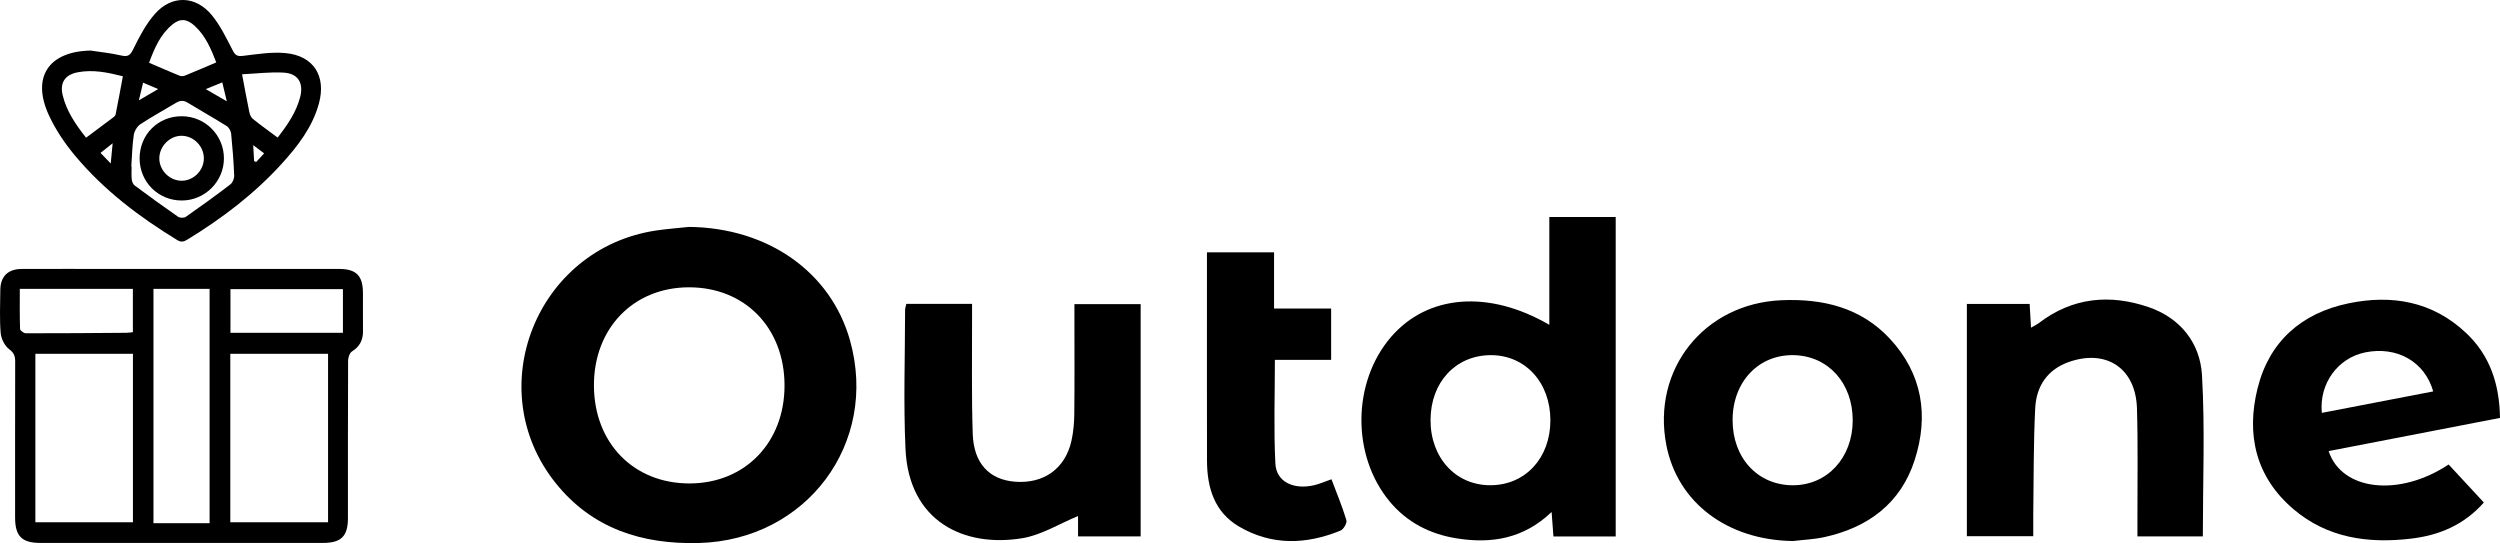
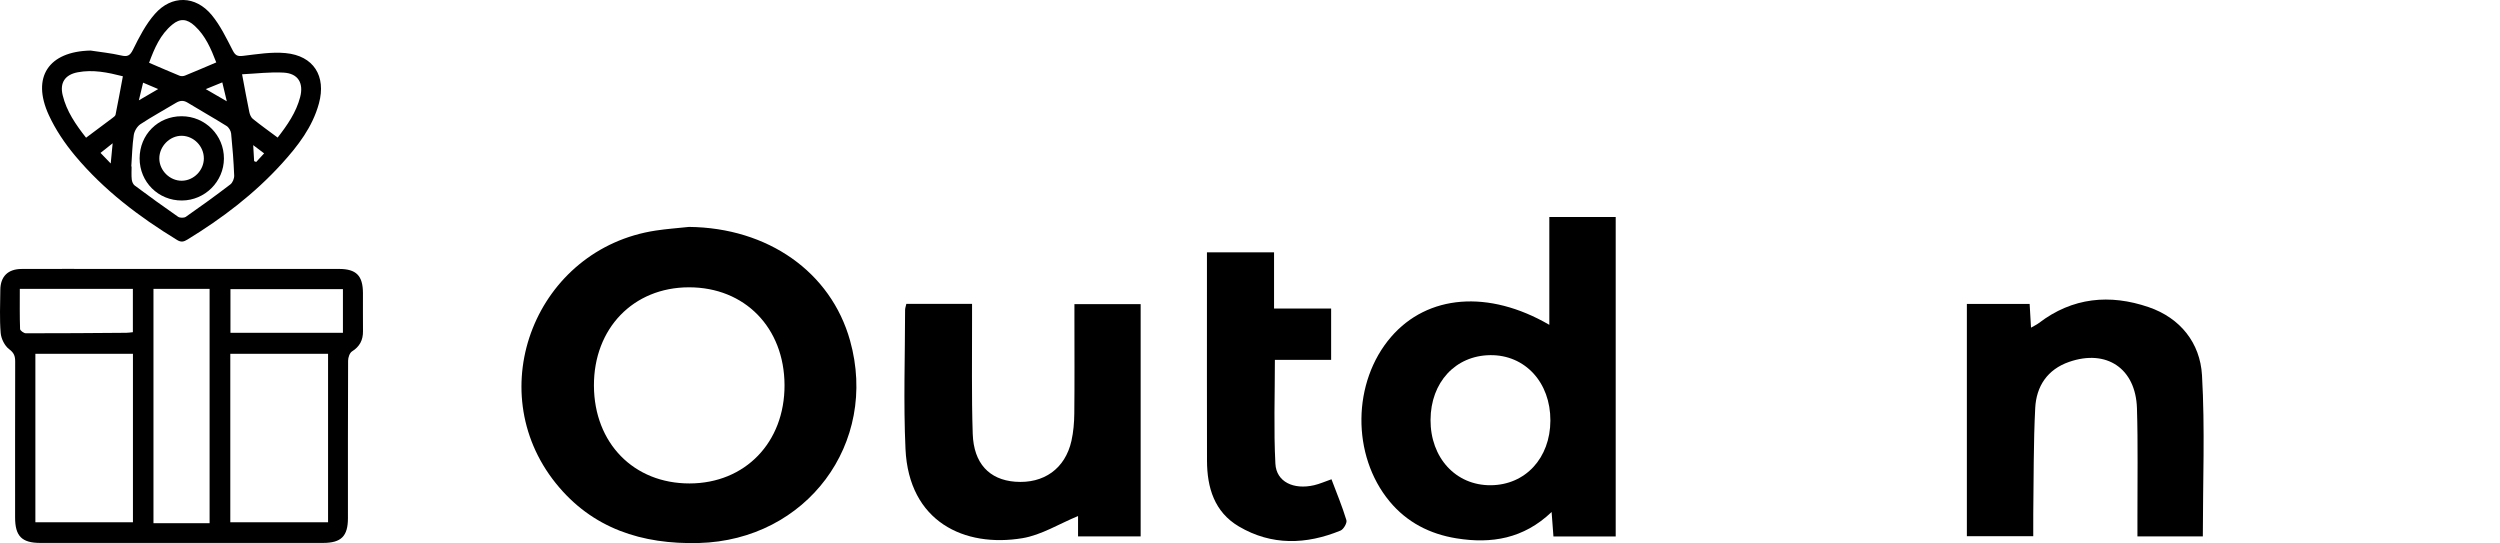
<svg xmlns="http://www.w3.org/2000/svg" id="Layer_1" viewBox="0 0 1801.34 391.33">
  <g>
    <path d="M131.35,193.78c37.63,0,75.26-.01,112.89,0,12.46,0,17.23,4.82,17.28,17.36.04,9.16-.07,18.33.03,27.49.07,6.4-2.36,11.08-7.93,14.59-1.69,1.07-2.79,4.35-2.8,6.62-.17,37.83-.12,75.65-.12,113.48,0,13.04-4.81,17.88-18.02,17.88-67.85.02-135.7.02-203.56,0-13.44,0-18.24-4.9-18.24-18.36,0-37.44-.04-74.87.06-112.31,0-3.92-.81-6.3-4.39-8.97-3.21-2.4-5.72-7.52-6.06-11.65-.85-10.26-.35-20.65-.26-30.98.08-9.7,5.47-15.09,15.32-15.13,21.06-.09,42.12-.03,63.17-.03,17.55,0,35.09,0,52.64,0ZM25.49,376.29h70.3v-121.34H25.49v121.34ZM236.38,254.93h-70.44v121.38h70.44v-121.38ZM151.02,377v-168.86h-40.44v168.86h40.44ZM14.27,208.13c0,9.96-.14,19.46.19,28.94.04,1.12,2.7,3.06,4.14,3.07,24.16.04,48.32-.17,72.48-.35,1.5-.01,2.99-.28,4.66-.44v-31.22H14.27ZM247.09,208.31h-81.04v31.49h81.04v-31.49Z" />
    <path d="M65.28,36.43c7.3,1.12,14.68,1.86,21.86,3.51,4.56,1.05,6.45.41,8.71-4.19,4.43-9,9.18-18.25,15.74-25.7,12.11-13.76,29.31-13.34,41.01.85,6.21,7.52,10.55,16.68,15.09,25.44,1.87,3.62,3.42,4.4,7.45,3.91,10.17-1.22,20.57-2.95,30.65-1.99,20.16,1.9,29.37,16.55,24.02,36.24-4.63,17.04-15.16,30.64-26.72,43.38-19.8,21.81-43.03,39.46-68.12,54.77-2.49,1.52-4.39,2.08-7.3.31-27.46-16.74-52.89-36.03-73.58-60.78-7.42-8.87-14.13-18.83-18.94-29.31-12.57-27.38-.06-45.82,30.13-46.44ZM94.61,119.96c.07,0,.15.01.22.02,0,3.12-.23,6.26.1,9.34.16,1.53.96,3.48,2.13,4.35,10.31,7.66,20.7,15.22,31.26,22.52,1.31.9,4.32.92,5.61.02,10.85-7.57,21.58-15.33,32.08-23.37,1.63-1.25,2.82-4.25,2.73-6.38-.41-10.09-1.18-20.18-2.2-30.24-.2-1.95-1.66-4.44-3.3-5.46-9.22-5.77-18.74-11.08-28.02-16.77-3.11-1.91-5.62-1.57-8.55.2-8.48,5.14-17.23,9.84-25.49,15.3-2.35,1.56-4.38,4.98-4.8,7.81-1.11,7.48-1.25,15.11-1.78,22.67ZM62.01,99.23c6.78-5.06,12.87-9.58,18.93-14.15.9-.68,2.13-1.5,2.32-2.44,1.84-9.07,3.49-18.18,5.27-27.68-10.98-2.81-21.57-4.97-32.55-2.88-9.15,1.74-13,7.55-10.82,16.53,2.82,11.6,9.41,21.14,16.86,30.62ZM174.43,53.53c1.98,10.47,3.47,18.86,5.21,27.19.37,1.77,1.21,3.87,2.55,4.94,5.73,4.61,11.72,8.89,17.87,13.47,7.02-9.04,13.32-18.13,16.2-29.11,2.66-10.15-1.45-17.08-11.81-17.69-9.76-.57-19.63.7-30.01,1.19ZM155.82,44.97c-3.82-9.97-7.82-19.24-15.48-26.3-5.67-5.22-10.6-5.57-16.16-.98-8.71,7.18-12.91,17.11-16.76,27.53,7.72,3.31,14.8,6.42,21.95,9.34,1.12.45,2.75.38,3.89-.08,7.35-2.98,14.63-6.13,22.56-9.5ZM160.17,59.36c-4.24,1.72-7.68,3.13-11.91,4.85,5.26,3.05,9.62,5.57,15.16,8.78-1.25-5.22-2.13-8.92-3.25-13.63ZM103.11,59.55c-1.01,4.23-1.84,7.67-3.06,12.75,5.32-3.11,9.2-5.37,13.93-8.13-3.83-1.62-6.79-2.88-10.87-4.61ZM72.43,110.17c2.67,2.78,4.76,4.95,7.35,7.63.45-4.75.86-8.96,1.39-14.57-3.68,2.93-6.19,4.92-8.74,6.94ZM190.3,110.5c-2.81-2.12-4.81-3.63-7.86-5.93.28,4.91.48,8.22.67,11.53.49.2.98.41,1.48.61,1.75-1.9,3.51-3.8,5.72-6.2Z" />
    <path d="M100.59,114.17c0-17.17,13.21-30.43,30.32-30.42,16.88,0,30.54,13.71,30.44,30.53-.1,16.55-13.66,30.08-30.24,30.19-17,.11-30.5-13.3-30.51-30.3ZM146.88,114.11c.02-8.69-7.21-16.12-15.84-16.27-8.69-.15-16.35,7.61-16.25,16.47.09,8.6,7.58,15.98,16.16,15.92,8.61-.05,15.92-7.44,15.94-16.12Z" />
  </g>
  <g>
    <path d="M496.44,163.5c56.8.6,102.2,32.41,116.05,81.87,20.75,74.1-31.35,143.86-108.96,145.89-40.82,1.07-76.78-10.34-103.05-43.05-54.41-67.74-14.09-169.08,72.11-182.1,7.9-1.19,15.9-1.76,23.86-2.61ZM565.28,277.43c-.17-41.35-28.67-70.47-68.92-70.41-40.05.06-68.58,29.63-68.41,70.91.17,41.35,28.67,70.47,68.92,70.41,40.05-.06,68.58-29.63,68.41-70.91Z" />
    <path d="M1164.16,386.53h-44.85c-.42-5.58-.8-10.64-1.32-17.61-20.25,19.33-43.47,23.02-68.53,18.98-19.23-3.1-35.74-11.55-48.24-26.66-27.5-33.22-26.89-86.02,1.1-118.48,26.26-30.44,70.24-34.17,114.02-8.71v-77.68h47.83v230.17ZM1030.75,302.44c-.13,27.44,18.21,47.38,43.39,47.19,24.98-.19,42.85-19.56,42.97-46.56.12-27.49-18.24-47.46-43.37-47.17-25.04.29-42.86,19.58-42.98,46.55Z" />
-     <path d="M1291.87,389.83c-47.24-.66-83.15-27.63-91.21-69.1-10.61-54.59,27.21-102.07,83.03-104.41,29.82-1.25,57.12,5.27,78.04,27.77,23.44,25.22,28.17,55.46,17.85,87.43-10.08,31.22-33.52,48.55-64.99,55.48-7.42,1.63-15.14,1.93-22.72,2.84ZM1334.94,303.07c.11-26.98-17.6-46.65-42.46-47.17-25.33-.53-43.96,19.14-44.08,46.54-.13,27.47,18.04,47.2,43.46,47.21,24.7,0,42.98-19.75,43.09-46.58Z" />
    <path d="M1587.2,386.49h-47.1c0-4.62,0-9.33,0-14.04-.06-26.1.45-52.23-.35-78.31-.88-28.71-21.94-42.74-48.87-33.39-15.68,5.45-23.63,17.55-24.43,33.21-1.3,25.34-1.04,50.76-1.41,76.15-.07,5.18-.01,10.35-.01,16.25h-47.83v-167.35h45.23c.32,5.61.62,10.72.99,17.08,2.41-1.4,4.14-2.16,5.6-3.28,24.25-18.58,51.22-21.07,79.18-11.5,22.87,7.83,37.08,25.86,38.42,49.07,2.21,38.39.6,77,.6,116.12Z" />
    <path d="M653.04,218.96h47.36c0,3.79-.01,7.47,0,11.15.09,27.49-.43,55.01.48,82.47.71,21.35,11.95,33.06,30.49,34.51,20.68,1.61,36.17-9.39,40.65-29.48,1.42-6.38,1.98-13.07,2.05-19.62.24-22.62.09-45.25.09-67.87,0-3.43,0-6.86,0-10.99h47.72v167.37h-45.11v-14.67c-13.66,5.62-26.38,13.67-40.06,15.95-41.75,6.94-81.87-11.8-84.27-64.23-1.53-33.34-.32-66.81-.29-100.22,0-1.3.52-2.6.89-4.36Z" />
-     <path d="M1801.34,301.12c-41.7,8.07-82.53,15.98-123.47,23.9,9.4,28.67,50.89,33.3,86.45,9.66,8.22,8.87,16.59,17.9,25.38,27.39-14.52,16.42-32.47,23.71-52.67,26.07-30.81,3.61-60.12-.5-84.52-21.27-27.19-23.15-34.15-53.64-25.86-87.03,8.4-33.83,31.7-54.25,65.56-61.27,31.22-6.48,60.44-1.43,84.57,21.23,17.21,16.16,24.18,36.76,24.56,61.32ZM1753.22,282.03c-6.14-21.62-26.26-32.7-48.93-28.14-19.74,3.97-33.39,22.48-31.32,43.6,26.57-5.12,53.04-10.22,80.24-15.46Z" />
    <path d="M869.65,181.82h48.35v40.48h41.13v37h-40.53c0,25.77-.91,50.37.37,74.85.68,13.03,13.09,18.9,27.91,15.46,3.98-.92,7.78-2.64,12.5-4.28,3.77,10.02,7.77,19.6,10.76,29.48.6,1.98-2.05,6.6-4.24,7.49-24.77,10.15-49.67,10.93-73.23-2.96-17.69-10.42-22.93-28-22.98-47.41-.1-40.69-.03-81.38-.04-122.07,0-9,0-17.99,0-28.04Z" />
  </g>
</svg>